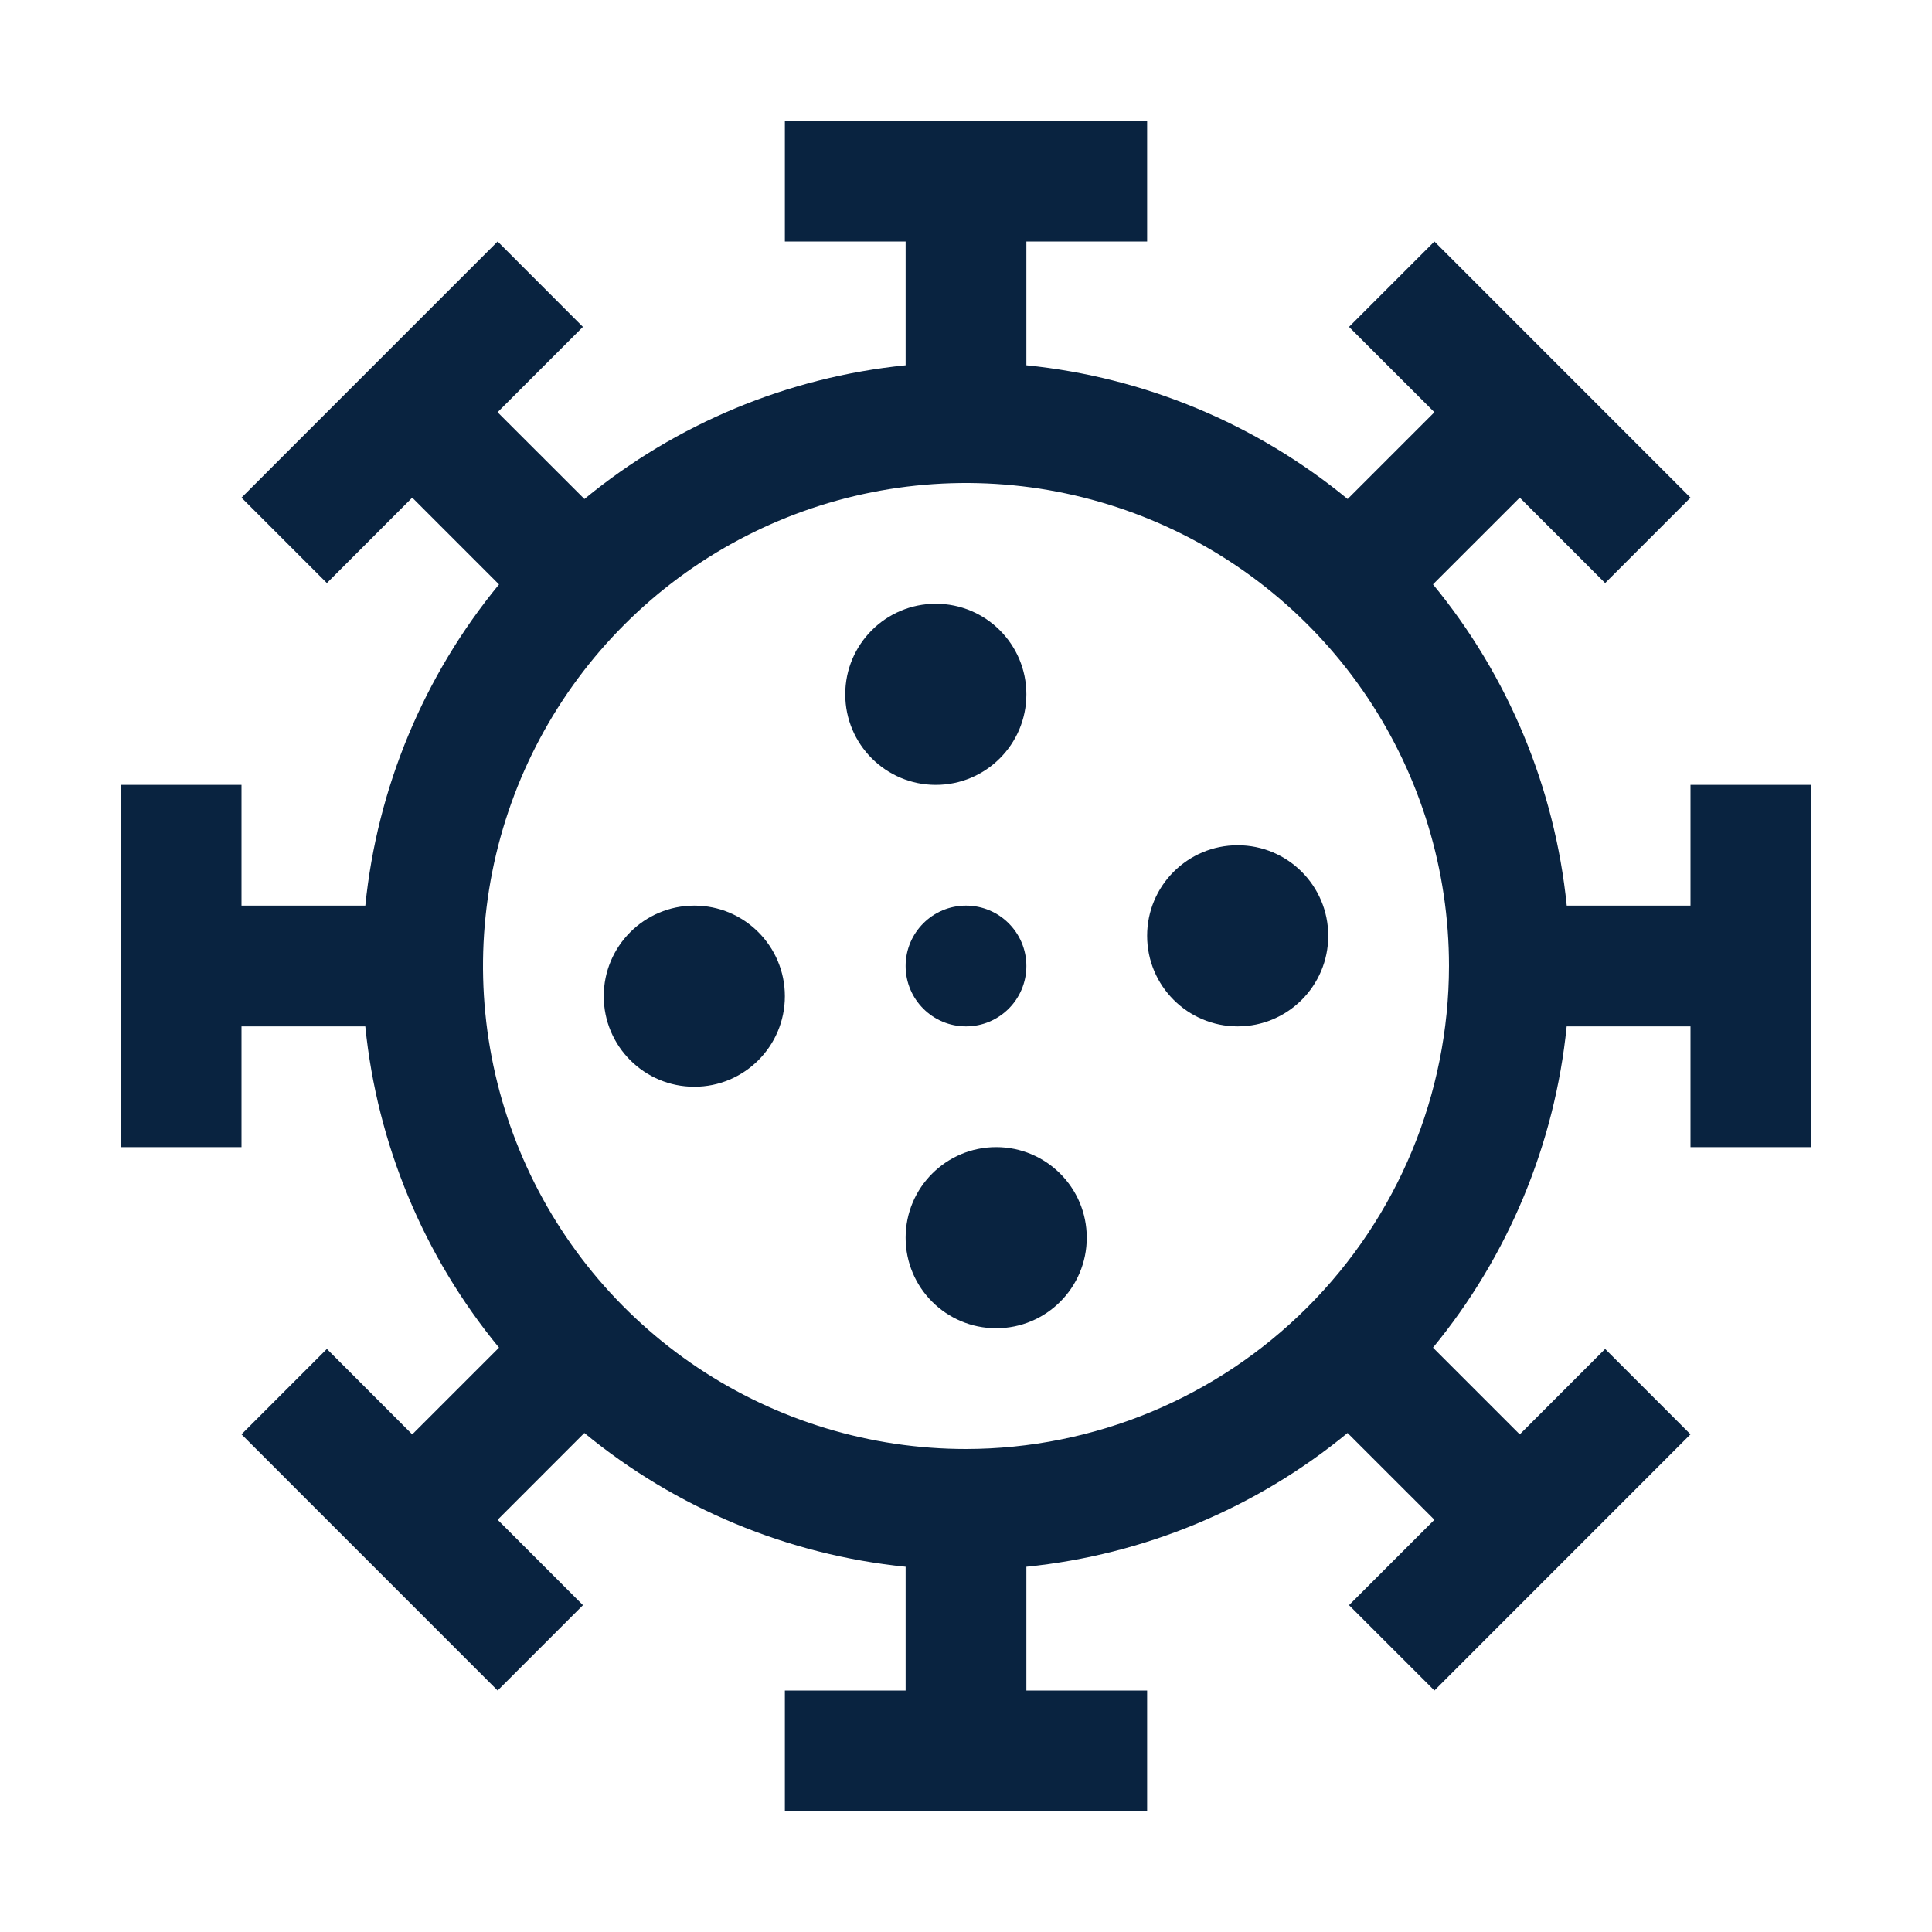
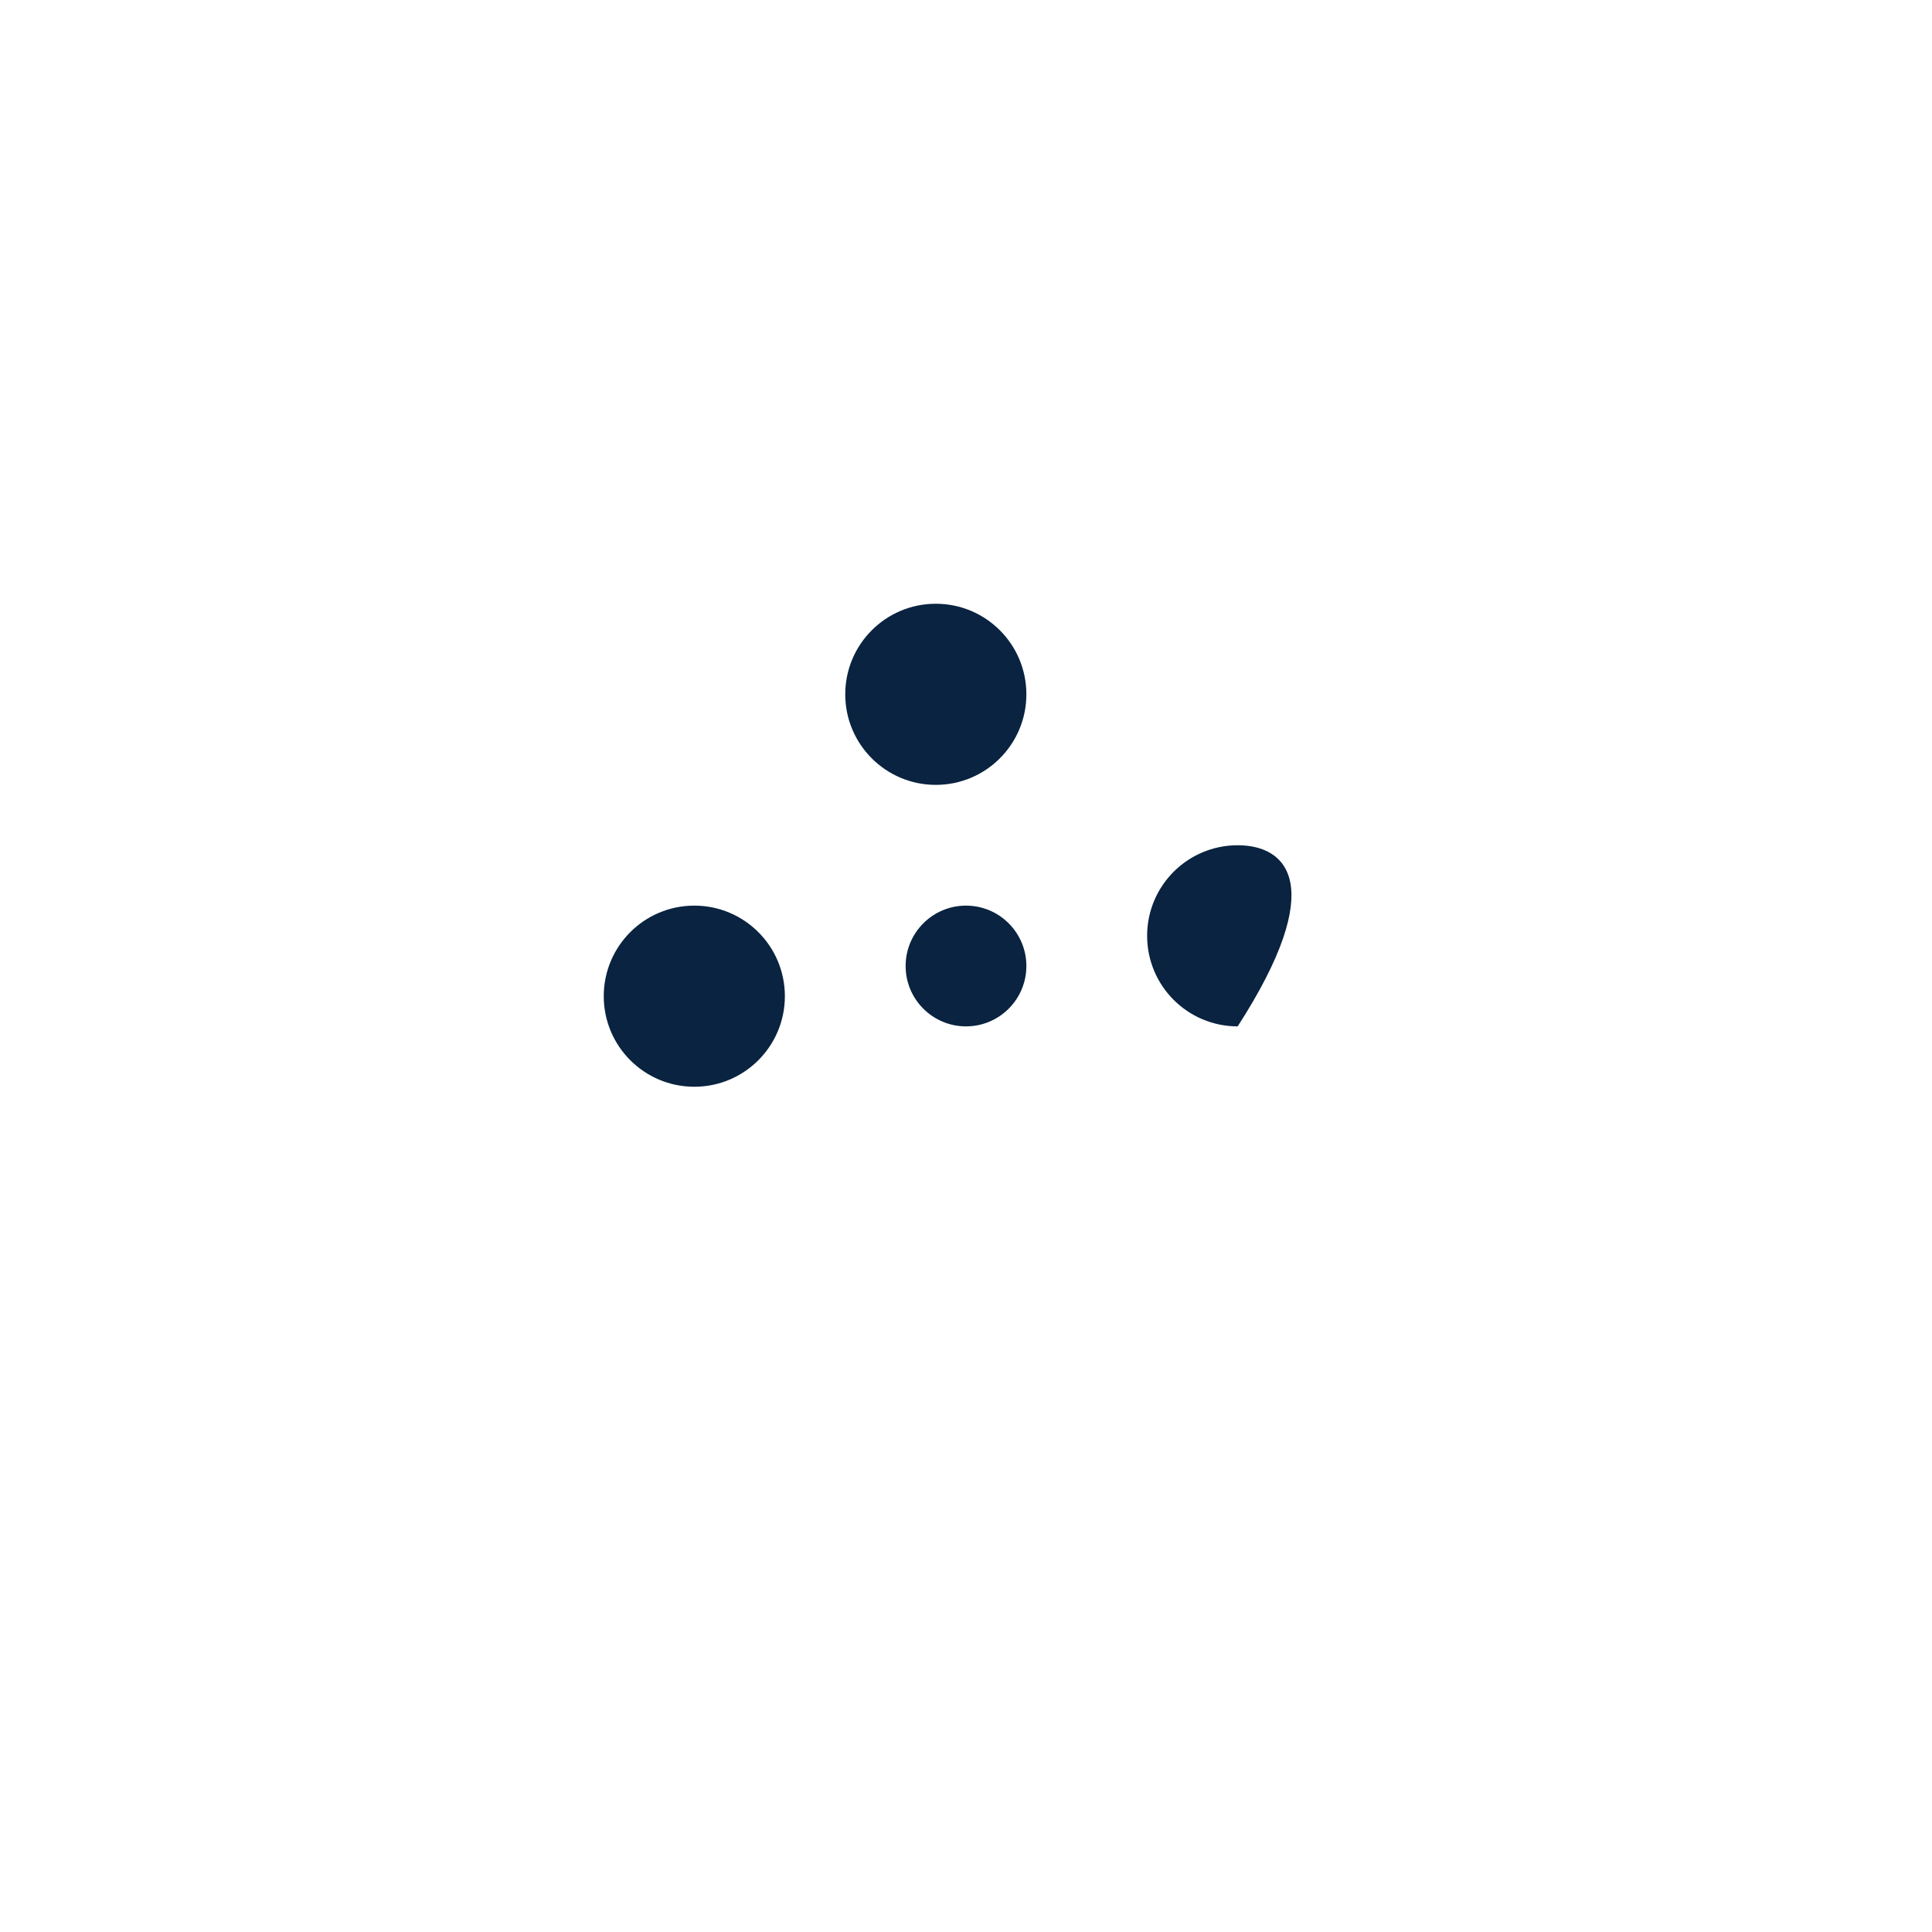
<svg xmlns="http://www.w3.org/2000/svg" width="56" height="56" viewBox="0 0 56 56" fill="none">
  <g id="carbon:coronavirus">
    <path id="Vector" d="M27.125 22.75C28.575 22.75 29.75 21.575 29.75 20.125C29.75 18.675 28.575 17.5 27.125 17.5C25.675 17.5 24.5 18.675 24.5 20.125C24.5 21.575 25.675 22.75 27.125 22.75Z" fill="#092340" />
-     <path id="Vector_2" d="M35.875 29.75C37.325 29.75 38.5 28.575 38.5 27.125C38.5 25.675 37.325 24.5 35.875 24.5C34.425 24.5 33.25 25.675 33.25 27.125C33.25 28.575 34.425 29.75 35.875 29.75Z" fill="#092340" />
+     <path id="Vector_2" d="M35.875 29.75C38.5 25.675 37.325 24.5 35.875 24.5C34.425 24.5 33.25 25.675 33.25 27.125C33.25 28.575 34.425 29.75 35.875 29.75Z" fill="#092340" />
    <path id="Vector_3" d="M28 29.75C28.966 29.75 29.75 28.966 29.75 28C29.75 27.034 28.966 26.25 28 26.25C27.034 26.25 26.25 27.034 26.25 28C26.25 28.966 27.034 29.75 28 29.75Z" fill="#092340" />
-     <path id="Vector_4" d="M28.875 38.5C30.325 38.5 31.5 37.325 31.5 35.875C31.5 34.425 30.325 33.25 28.875 33.25C27.425 33.25 26.25 34.425 26.25 35.875C26.25 37.325 27.425 38.5 28.875 38.5Z" fill="#092340" />
    <path id="Vector_5" d="M20.125 31.5C21.575 31.5 22.75 30.325 22.75 28.875C22.75 27.425 21.575 26.25 20.125 26.25C18.675 26.25 17.5 27.425 17.5 28.875C17.5 30.325 18.675 31.5 20.125 31.5Z" fill="#092340" />
-     <path id="Vector_6" d="M49 22.75V26.25H45.413C45.067 22.832 43.719 19.592 41.536 16.938L44.051 14.424L46.526 16.9L49 14.425L41.577 7L39.102 9.475L41.577 11.949L39.062 14.464C36.408 12.281 33.168 10.933 29.75 10.588V7H33.25V3.5H22.75V7H26.25V10.588C22.832 10.933 19.593 12.282 16.94 14.464L14.422 11.949L16.896 9.475L14.424 7L7 14.425L9.475 16.9L11.949 14.424L14.464 16.94C12.282 19.593 10.934 22.832 10.589 26.25H7V22.75H3.5V33.25H7V29.75H10.588C10.933 33.168 12.281 36.408 14.464 39.062L11.949 41.577L9.475 39.1L7 41.575L14.424 49L16.898 46.526L14.424 44.051L16.938 41.536C19.592 43.719 22.832 45.067 26.25 45.413V49H22.75V52.5H33.25V49H29.75V45.413C33.168 45.067 36.407 43.718 39.06 41.536L41.577 44.051L39.102 46.526L41.577 49L49 41.575L46.526 39.1L44.051 41.577L41.536 39.062C43.718 36.408 45.066 33.168 45.411 29.75H49V33.25H52.5V22.75H49ZM28 42C25.231 42 22.524 41.179 20.222 39.641C17.92 38.102 16.125 35.916 15.066 33.358C14.006 30.799 13.729 27.985 14.269 25.269C14.809 22.553 16.143 20.058 18.101 18.101C20.058 16.143 22.553 14.809 25.269 14.269C27.985 13.729 30.799 14.006 33.358 15.066C35.916 16.125 38.102 17.92 39.641 20.222C41.179 22.524 42 25.231 42 28C41.995 31.712 40.519 35.27 37.894 37.894C35.27 40.519 31.712 41.995 28 42Z" fill="#092340" />
  </g>
</svg>